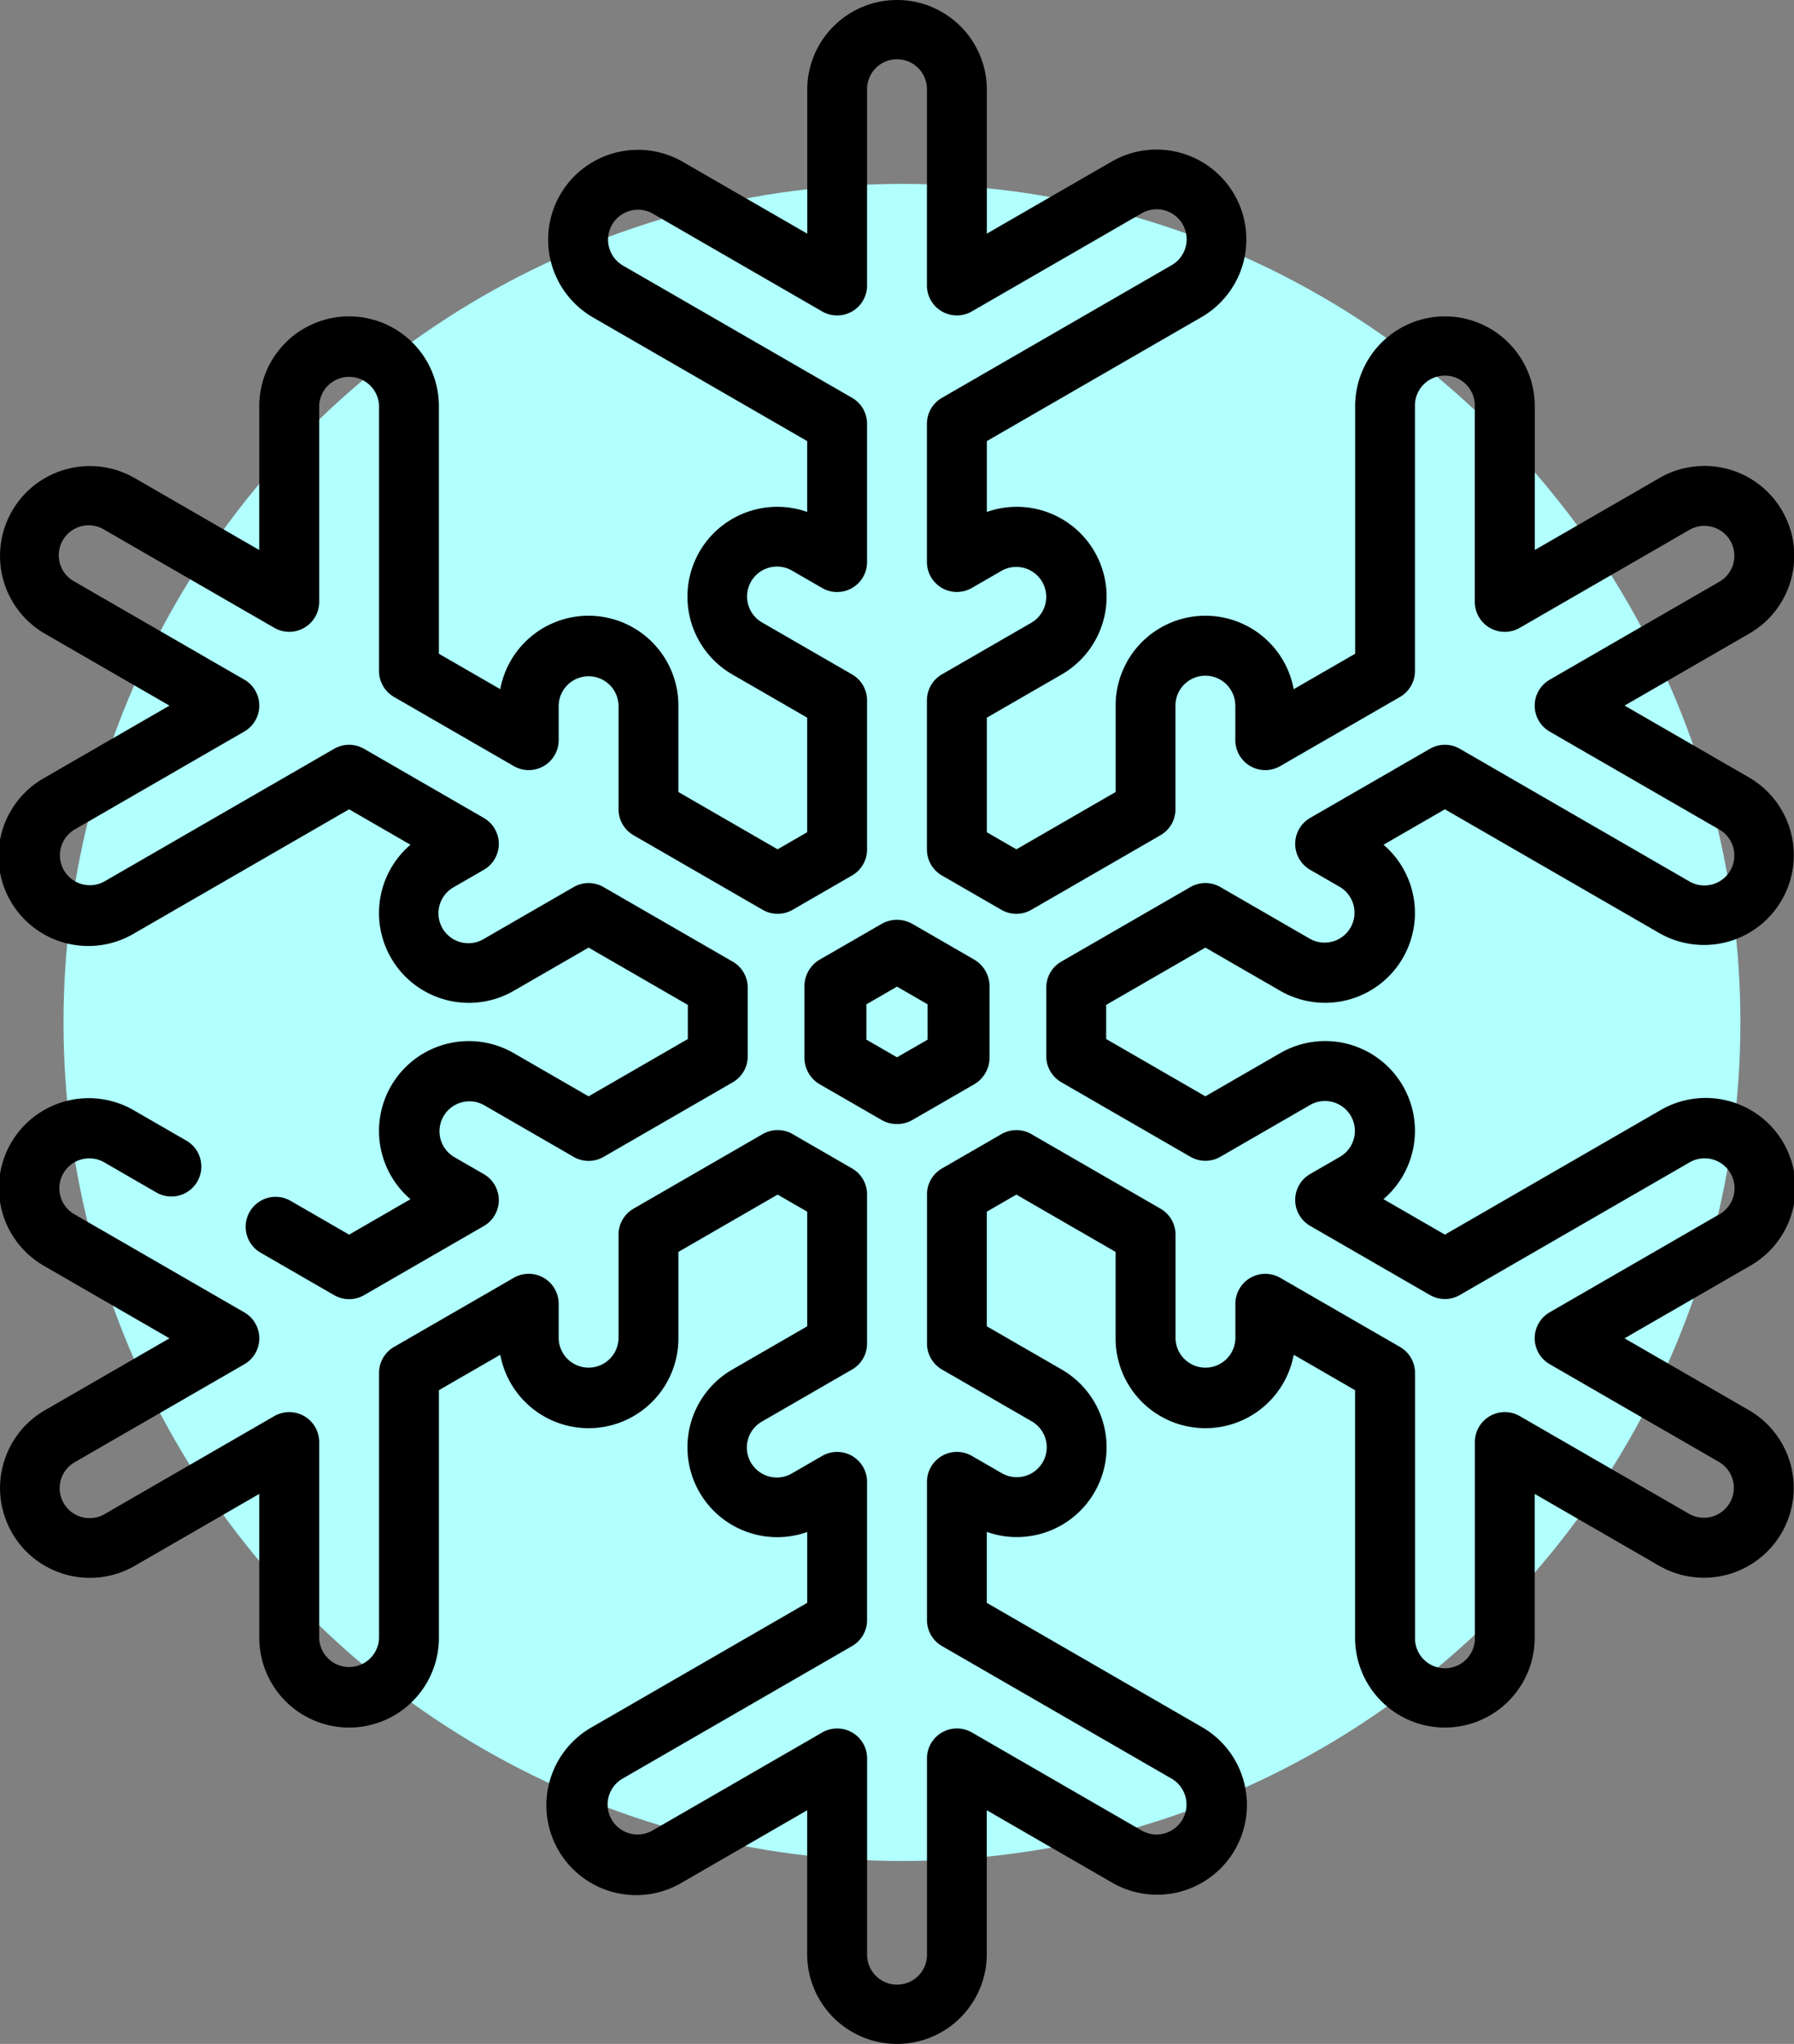
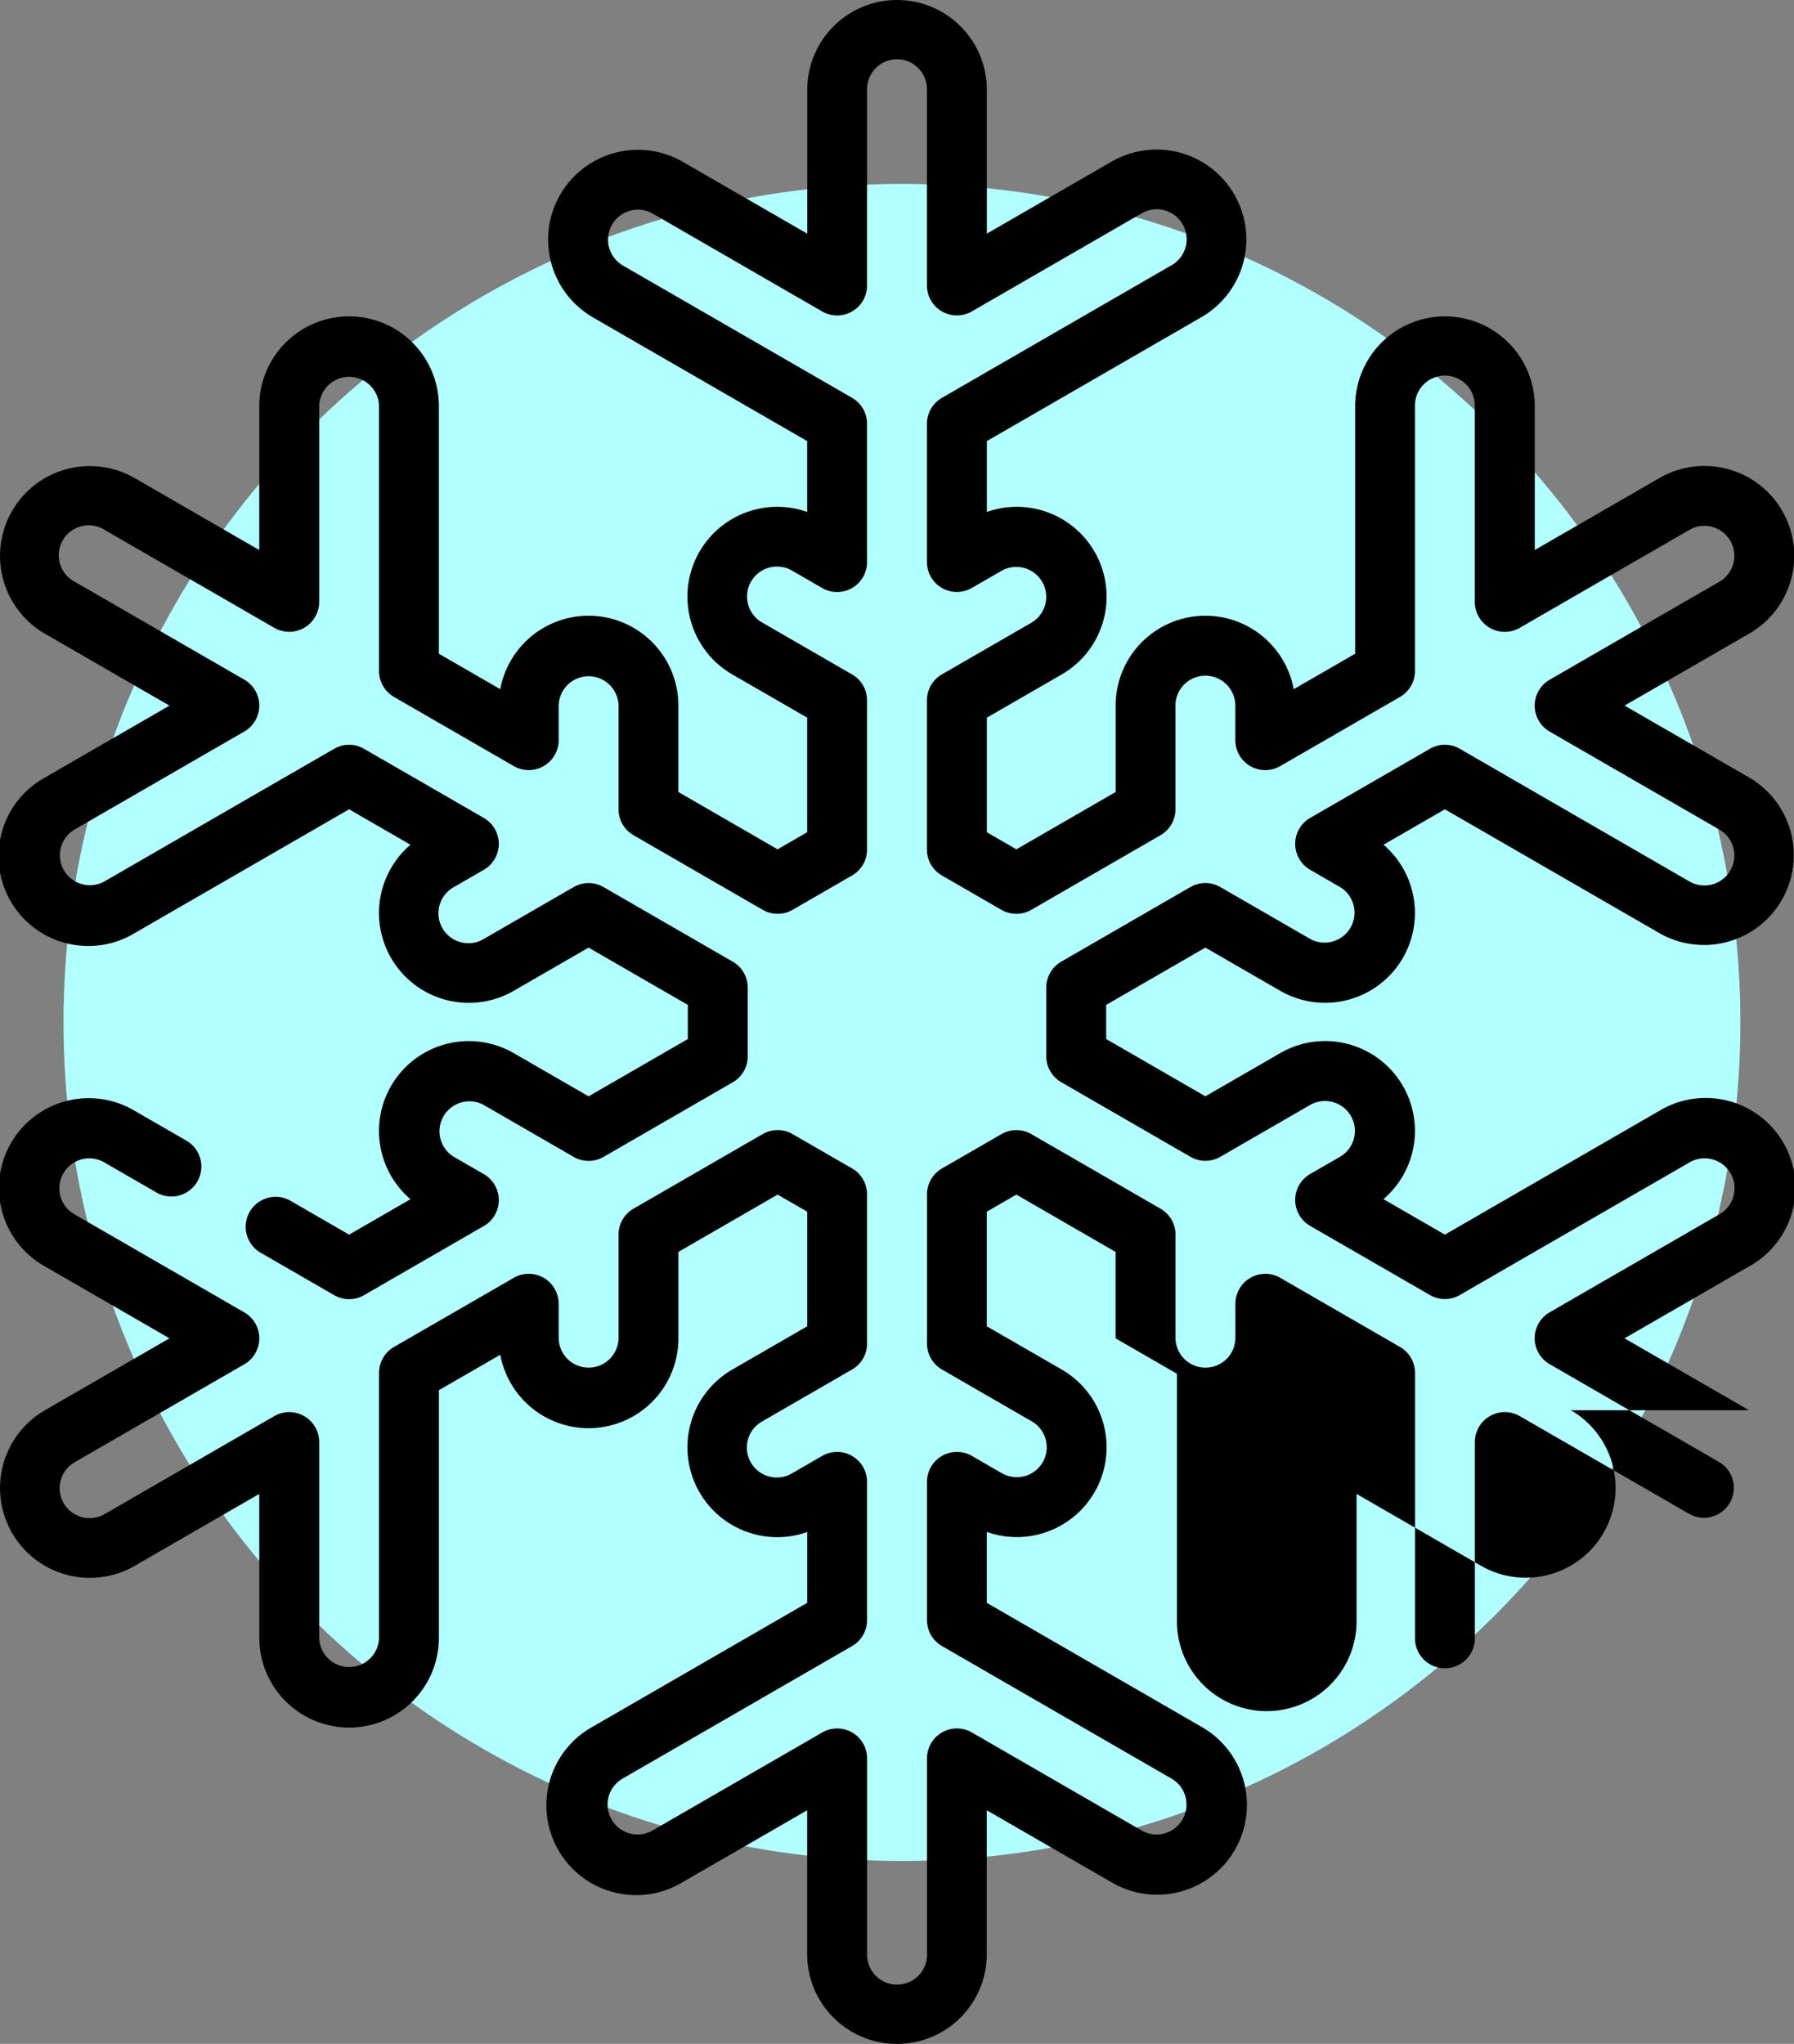
<svg xmlns="http://www.w3.org/2000/svg" id="Group_3634" data-name="Group 3634" width="140.149" height="159.652" viewBox="0 0 140.149 159.652">
  <rect x="0" y="0" width="140.149" height="159.652" fill="#808080" stroke="none" />
  <circle id="Ellipse_3" data-name="Ellipse 3" cx="65.5" cy="65.5" r="65.5" transform="translate(4.961 14.363)" fill="#b1ffff" />
  <g id="Group_3630" data-name="Group 3630" transform="translate(0 0)">
-     <path id="Path_396" data-name="Path 396" d="M239.618,246.92a2.421,2.421,0,0,0,2.421,0l4.811-2.777a2.421,2.421,0,0,0,1.21-2.1V236.49a2.421,2.421,0,0,0-1.21-2.1l-4.811-2.777a2.421,2.421,0,0,0-2.421,0l-4.811,2.777a2.421,2.421,0,0,0-1.211,2.1v5.555a2.421,2.421,0,0,0,1.211,2.1Zm-1.179-9.031,2.39-1.38,2.39,1.38v2.76l-2.39,1.38-2.39-1.38Z" transform="translate(-170.755 -159.442)" />
-     <path id="Path_397" data-name="Path 397" d="M167.911,110.155l-9.729-5.617,9.729-5.617A7.016,7.016,0,1,0,160.9,86.769L144.15,96.437l-4.8-2.771a7.014,7.014,0,0,0-8.064-11.407l-5.847,3.375-7.752-4.476V78.493l7.752-4.476,5.847,3.375a7.017,7.017,0,0,0,8.069-11.409l4.794-2.768L160.9,72.883a7.016,7.016,0,0,0,7.016-12.152l-9.729-5.617,9.729-5.617A7.016,7.016,0,1,0,160.9,37.345l-9.729,5.617V31.729a7.016,7.016,0,1,0-14.032,0V51.064l-4.8,2.77a7.014,7.014,0,0,0-13.911,1.28v6.751l-7.752,4.476-2.308-1.333V56.057l5.846-3.375a7.017,7.017,0,0,0-5.846-12.693V34.453l16.745-9.668a7.016,7.016,0,1,0-7.016-12.152l-9.73,5.617V7.016a7.016,7.016,0,1,0-14.032,0V18.251L84.6,12.633a7.016,7.016,0,0,0-7.016,12.152l16.745,9.668v5.535a7.017,7.017,0,0,0-5.847,12.692l5.847,3.375v8.952l-2.308,1.333-7.752-4.476V55.114a7.017,7.017,0,0,0-13.916-1.283l-4.794-2.767V31.728a7.016,7.016,0,1,0-14.032,0V42.962L41.8,37.345A7.016,7.016,0,1,0,34.784,49.5l9.729,5.617-9.729,5.617A7.016,7.016,0,1,0,41.8,72.883l16.745-9.668,4.794,2.768a7.017,7.017,0,0,0,8.069,11.41l5.847-3.375,7.752,4.476v2.666l-7.752,4.476-5.847-3.375a7.017,7.017,0,0,0-8.069,11.41l-4.793,2.768-4.593-2.652a2.339,2.339,0,0,0-2.339,4.051l5.763,3.327a2.338,2.338,0,0,0,2.339,0l9.355-5.4a2.339,2.339,0,0,0,0-4.051l-2.339-1.35a2.339,2.339,0,0,1,2.339-4.05l7.016,4.051a2.338,2.338,0,0,0,2.339,0l10.091-5.826a2.339,2.339,0,0,0,1.169-2.025V77.142a2.339,2.339,0,0,0-1.169-2.025L78.424,69.291a2.338,2.338,0,0,0-2.339,0l-7.016,4.051a2.339,2.339,0,1,1-2.338-4.051l2.339-1.35a2.339,2.339,0,0,0,0-4.051l-9.355-5.4a2.338,2.338,0,0,0-2.339,0L39.461,68.832a2.338,2.338,0,1,1-2.338-4.051L50.36,57.139a2.339,2.339,0,0,0,0-4.051L37.123,45.446A2.339,2.339,0,1,1,39.462,41.4L52.7,49.038a2.339,2.339,0,0,0,3.508-2.025V31.727a2.339,2.339,0,0,1,4.677,0V52.414a2.339,2.339,0,0,0,1.169,2.025l9.355,5.4a2.339,2.339,0,0,0,3.508-2.025v-2.7a2.339,2.339,0,0,1,4.677,0v8.1a2.339,2.339,0,0,0,1.169,2.025l10.091,5.826a2.338,2.338,0,0,0,2.339,0l4.647-2.683a2.339,2.339,0,0,0,1.169-2.025V54.707a2.339,2.339,0,0,0-1.169-2.025l-7.016-4.051a2.339,2.339,0,1,1,2.339-4.051L95.5,45.93a2.339,2.339,0,0,0,3.508-2.025V33.1a2.339,2.339,0,0,0-1.169-2.025L79.924,20.734a2.339,2.339,0,0,1,2.339-4.051L95.5,24.327A2.339,2.339,0,0,0,99.009,22.3V7.016a2.339,2.339,0,1,1,4.677,0V22.3a2.339,2.339,0,0,0,3.508,2.025l13.238-7.643a2.339,2.339,0,1,1,2.338,4.051L104.855,31.078a2.339,2.339,0,0,0-1.169,2.025V43.9a2.339,2.339,0,0,0,3.508,2.025l2.339-1.35a2.339,2.339,0,0,1,2.338,4.051l-7.016,4.051a2.339,2.339,0,0,0-1.169,2.025V66.358a2.339,2.339,0,0,0,1.169,2.025l4.647,2.683a2.338,2.338,0,0,0,2.339,0l10.091-5.826a2.339,2.339,0,0,0,1.169-2.025v-8.1a2.337,2.337,0,0,1,4.635-.424,2.348,2.348,0,0,1,.042.424v2.7a2.339,2.339,0,0,0,3.508,2.025l9.355-5.4a2.339,2.339,0,0,0,1.169-2.025V31.727a2.339,2.339,0,1,1,4.677,0V47.013A2.339,2.339,0,0,0,150,49.038L163.233,41.4a2.339,2.339,0,1,1,2.339,4.051l-13.237,7.643a2.339,2.339,0,0,0,0,4.051l13.237,7.643a2.339,2.339,0,1,1-2.339,4.051L145.318,58.489a2.338,2.338,0,0,0-2.339,0l-9.355,5.4a2.339,2.339,0,0,0,0,4.051l2.339,1.35a2.339,2.339,0,0,1-2.339,4.05l-7.016-4.051a2.338,2.338,0,0,0-2.339,0l-10.09,5.826a2.339,2.339,0,0,0-1.169,2.025v5.366a2.339,2.339,0,0,0,1.169,2.025l10.091,5.826a2.338,2.338,0,0,0,2.339,0l7.016-4.051a2.337,2.337,0,0,1,2.683,3.8,2.359,2.359,0,0,1-.345.247l-2.339,1.35a2.339,2.339,0,0,0,0,4.051l9.355,5.4a2.338,2.338,0,0,0,2.339,0l17.915-10.343a2.339,2.339,0,1,1,2.338,4.051l-13.237,7.643a2.339,2.339,0,0,0,0,4.051l13.238,7.643a2.339,2.339,0,0,1-2.339,4.051L150,110.613a2.339,2.339,0,0,0-3.508,2.025v15.285a2.339,2.339,0,1,1-4.677,0V107.238a2.339,2.339,0,0,0-1.169-2.025l-9.355-5.4a2.339,2.339,0,0,0-3.508,2.025v2.7a2.339,2.339,0,0,1-4.677,0v-8.1a2.339,2.339,0,0,0-1.169-2.025l-10.091-5.826a2.338,2.338,0,0,0-2.339,0l-4.647,2.683a2.339,2.339,0,0,0-1.169,2.025v11.652a2.339,2.339,0,0,0,1.169,2.025l7.016,4.051a2.337,2.337,0,0,1-1.951,4.226,2.362,2.362,0,0,1-.388-.176l-2.339-1.35a2.339,2.339,0,0,0-3.508,2.025v10.8a2.339,2.339,0,0,0,1.169,2.025l17.915,10.343a2.339,2.339,0,1,1-2.339,4.051l-13.237-7.643a2.339,2.339,0,0,0-3.508,2.025v15.285a2.339,2.339,0,1,1-4.677,0V137.35a2.339,2.339,0,0,0-3.508-2.025l-13.237,7.643a2.339,2.339,0,1,1-2.339-4.051L97.84,128.574a2.339,2.339,0,0,0,1.169-2.025v-10.8a2.339,2.339,0,0,0-3.508-2.025l-2.339,1.35a2.339,2.339,0,1,1-2.338-4.051l7.016-4.051a2.339,2.339,0,0,0,1.169-2.025V93.293a2.339,2.339,0,0,0-1.169-2.025l-4.647-2.683a2.338,2.338,0,0,0-2.339,0L80.763,94.411a2.339,2.339,0,0,0-1.169,2.025v8.1a2.339,2.339,0,0,1-4.677,0v-2.7a2.339,2.339,0,0,0-3.508-2.025l-9.355,5.4a2.339,2.339,0,0,0-1.169,2.025v20.686a2.339,2.339,0,0,1-4.677,0V112.639a2.339,2.339,0,0,0-3.508-2.025l-13.237,7.643a2.339,2.339,0,1,1-2.339-4.051l13.237-7.643a2.339,2.339,0,0,0,0-4.051L37.123,94.869a2.339,2.339,0,1,1,2.339-4.05l4.051,2.339a2.339,2.339,0,0,0,2.339-4.051L41.8,86.769A7.016,7.016,0,1,0,34.785,98.92l9.729,5.617-9.729,5.617A7.016,7.016,0,1,0,41.8,122.307l9.729-5.617v11.235a7.016,7.016,0,1,0,14.032,0V108.588l4.794-2.767a7.017,7.017,0,0,0,13.916-1.283V97.787l7.752-4.476,2.308,1.333V103.6l-5.846,3.375a7.017,7.017,0,0,0,5.846,12.693V125.2l-16.745,9.668A7.016,7.016,0,1,0,84.6,147.018l9.729-5.617v11.235a7.016,7.016,0,1,0,14.032,0V141.4l9.729,5.617a7.016,7.016,0,1,0,7.016-12.151L108.364,125.2v-5.541a7.014,7.014,0,0,0,5.847-12.687l-5.847-3.375V94.644l2.308-1.333,7.752,4.476v6.751a7.017,7.017,0,0,0,13.916,1.283l4.793,2.767v19.336a7.016,7.016,0,0,0,14.032,0V116.69l9.729,5.617a7.016,7.016,0,0,0,7.016-12.152Z" transform="translate(-31.273)" />
+     <path id="Path_397" data-name="Path 397" d="M167.911,110.155l-9.729-5.617,9.729-5.617A7.016,7.016,0,1,0,160.9,86.769L144.15,96.437l-4.8-2.771a7.014,7.014,0,0,0-8.064-11.407l-5.847,3.375-7.752-4.476V78.493l7.752-4.476,5.847,3.375a7.017,7.017,0,0,0,8.069-11.409l4.794-2.768L160.9,72.883a7.016,7.016,0,0,0,7.016-12.152l-9.729-5.617,9.729-5.617A7.016,7.016,0,1,0,160.9,37.345l-9.729,5.617V31.729a7.016,7.016,0,1,0-14.032,0V51.064l-4.8,2.77a7.014,7.014,0,0,0-13.911,1.28v6.751l-7.752,4.476-2.308-1.333V56.057l5.846-3.375a7.017,7.017,0,0,0-5.846-12.693V34.453l16.745-9.668a7.016,7.016,0,1,0-7.016-12.152l-9.73,5.617V7.016a7.016,7.016,0,1,0-14.032,0V18.251L84.6,12.633a7.016,7.016,0,0,0-7.016,12.152l16.745,9.668v5.535a7.017,7.017,0,0,0-5.847,12.692l5.847,3.375v8.952l-2.308,1.333-7.752-4.476V55.114a7.017,7.017,0,0,0-13.916-1.283l-4.794-2.767V31.728a7.016,7.016,0,1,0-14.032,0V42.962L41.8,37.345A7.016,7.016,0,1,0,34.784,49.5l9.729,5.617-9.729,5.617A7.016,7.016,0,1,0,41.8,72.883l16.745-9.668,4.794,2.768a7.017,7.017,0,0,0,8.069,11.41l5.847-3.375,7.752,4.476v2.666l-7.752,4.476-5.847-3.375a7.017,7.017,0,0,0-8.069,11.41l-4.793,2.768-4.593-2.652a2.339,2.339,0,0,0-2.339,4.051l5.763,3.327a2.338,2.338,0,0,0,2.339,0l9.355-5.4a2.339,2.339,0,0,0,0-4.051l-2.339-1.35a2.339,2.339,0,0,1,2.339-4.05l7.016,4.051a2.338,2.338,0,0,0,2.339,0l10.091-5.826a2.339,2.339,0,0,0,1.169-2.025V77.142a2.339,2.339,0,0,0-1.169-2.025L78.424,69.291a2.338,2.338,0,0,0-2.339,0l-7.016,4.051a2.339,2.339,0,1,1-2.338-4.051l2.339-1.35a2.339,2.339,0,0,0,0-4.051l-9.355-5.4a2.338,2.338,0,0,0-2.339,0L39.461,68.832a2.338,2.338,0,1,1-2.338-4.051L50.36,57.139a2.339,2.339,0,0,0,0-4.051L37.123,45.446A2.339,2.339,0,1,1,39.462,41.4L52.7,49.038a2.339,2.339,0,0,0,3.508-2.025V31.727a2.339,2.339,0,0,1,4.677,0V52.414a2.339,2.339,0,0,0,1.169,2.025l9.355,5.4a2.339,2.339,0,0,0,3.508-2.025v-2.7a2.339,2.339,0,0,1,4.677,0v8.1a2.339,2.339,0,0,0,1.169,2.025l10.091,5.826a2.338,2.338,0,0,0,2.339,0l4.647-2.683a2.339,2.339,0,0,0,1.169-2.025V54.707a2.339,2.339,0,0,0-1.169-2.025l-7.016-4.051a2.339,2.339,0,1,1,2.339-4.051L95.5,45.93a2.339,2.339,0,0,0,3.508-2.025V33.1a2.339,2.339,0,0,0-1.169-2.025L79.924,20.734a2.339,2.339,0,0,1,2.339-4.051L95.5,24.327A2.339,2.339,0,0,0,99.009,22.3V7.016a2.339,2.339,0,1,1,4.677,0V22.3a2.339,2.339,0,0,0,3.508,2.025l13.238-7.643a2.339,2.339,0,1,1,2.338,4.051L104.855,31.078a2.339,2.339,0,0,0-1.169,2.025V43.9a2.339,2.339,0,0,0,3.508,2.025l2.339-1.35a2.339,2.339,0,0,1,2.338,4.051l-7.016,4.051a2.339,2.339,0,0,0-1.169,2.025V66.358a2.339,2.339,0,0,0,1.169,2.025l4.647,2.683a2.338,2.338,0,0,0,2.339,0l10.091-5.826a2.339,2.339,0,0,0,1.169-2.025v-8.1a2.337,2.337,0,0,1,4.635-.424,2.348,2.348,0,0,1,.042.424v2.7a2.339,2.339,0,0,0,3.508,2.025l9.355-5.4a2.339,2.339,0,0,0,1.169-2.025V31.727a2.339,2.339,0,1,1,4.677,0V47.013A2.339,2.339,0,0,0,150,49.038L163.233,41.4a2.339,2.339,0,1,1,2.339,4.051l-13.237,7.643a2.339,2.339,0,0,0,0,4.051l13.237,7.643a2.339,2.339,0,1,1-2.339,4.051L145.318,58.489a2.338,2.338,0,0,0-2.339,0l-9.355,5.4a2.339,2.339,0,0,0,0,4.051l2.339,1.35a2.339,2.339,0,0,1-2.339,4.05l-7.016-4.051a2.338,2.338,0,0,0-2.339,0l-10.09,5.826a2.339,2.339,0,0,0-1.169,2.025v5.366a2.339,2.339,0,0,0,1.169,2.025l10.091,5.826a2.338,2.338,0,0,0,2.339,0l7.016-4.051a2.337,2.337,0,0,1,2.683,3.8,2.359,2.359,0,0,1-.345.247l-2.339,1.35a2.339,2.339,0,0,0,0,4.051l9.355,5.4a2.338,2.338,0,0,0,2.339,0l17.915-10.343a2.339,2.339,0,1,1,2.338,4.051l-13.237,7.643a2.339,2.339,0,0,0,0,4.051l13.238,7.643a2.339,2.339,0,0,1-2.339,4.051L150,110.613a2.339,2.339,0,0,0-3.508,2.025v15.285a2.339,2.339,0,1,1-4.677,0V107.238a2.339,2.339,0,0,0-1.169-2.025l-9.355-5.4a2.339,2.339,0,0,0-3.508,2.025v2.7a2.339,2.339,0,0,1-4.677,0v-8.1a2.339,2.339,0,0,0-1.169-2.025l-10.091-5.826a2.338,2.338,0,0,0-2.339,0l-4.647,2.683a2.339,2.339,0,0,0-1.169,2.025v11.652a2.339,2.339,0,0,0,1.169,2.025l7.016,4.051a2.337,2.337,0,0,1-1.951,4.226,2.362,2.362,0,0,1-.388-.176l-2.339-1.35a2.339,2.339,0,0,0-3.508,2.025v10.8a2.339,2.339,0,0,0,1.169,2.025l17.915,10.343a2.339,2.339,0,1,1-2.339,4.051l-13.237-7.643a2.339,2.339,0,0,0-3.508,2.025v15.285a2.339,2.339,0,1,1-4.677,0V137.35a2.339,2.339,0,0,0-3.508-2.025l-13.237,7.643a2.339,2.339,0,1,1-2.339-4.051L97.84,128.574a2.339,2.339,0,0,0,1.169-2.025v-10.8a2.339,2.339,0,0,0-3.508-2.025l-2.339,1.35a2.339,2.339,0,1,1-2.338-4.051l7.016-4.051a2.339,2.339,0,0,0,1.169-2.025V93.293a2.339,2.339,0,0,0-1.169-2.025l-4.647-2.683a2.338,2.338,0,0,0-2.339,0L80.763,94.411a2.339,2.339,0,0,0-1.169,2.025v8.1a2.339,2.339,0,0,1-4.677,0v-2.7a2.339,2.339,0,0,0-3.508-2.025l-9.355,5.4a2.339,2.339,0,0,0-1.169,2.025v20.686a2.339,2.339,0,0,1-4.677,0V112.639a2.339,2.339,0,0,0-3.508-2.025l-13.237,7.643a2.339,2.339,0,1,1-2.339-4.051l13.237-7.643a2.339,2.339,0,0,0,0-4.051L37.123,94.869a2.339,2.339,0,1,1,2.339-4.05l4.051,2.339a2.339,2.339,0,0,0,2.339-4.051L41.8,86.769A7.016,7.016,0,1,0,34.785,98.92l9.729,5.617-9.729,5.617A7.016,7.016,0,1,0,41.8,122.307l9.729-5.617v11.235a7.016,7.016,0,1,0,14.032,0V108.588l4.794-2.767a7.017,7.017,0,0,0,13.916-1.283V97.787l7.752-4.476,2.308,1.333V103.6l-5.846,3.375a7.017,7.017,0,0,0,5.846,12.693V125.2l-16.745,9.668A7.016,7.016,0,1,0,84.6,147.018l9.729-5.617v11.235a7.016,7.016,0,1,0,14.032,0V141.4l9.729,5.617a7.016,7.016,0,1,0,7.016-12.151L108.364,125.2v-5.541a7.014,7.014,0,0,0,5.847-12.687l-5.847-3.375V94.644l2.308-1.333,7.752,4.476v6.751l4.793,2.767v19.336a7.016,7.016,0,0,0,14.032,0V116.69l9.729,5.617a7.016,7.016,0,0,0,7.016-12.152Z" transform="translate(-31.273)" />
  </g>
</svg>